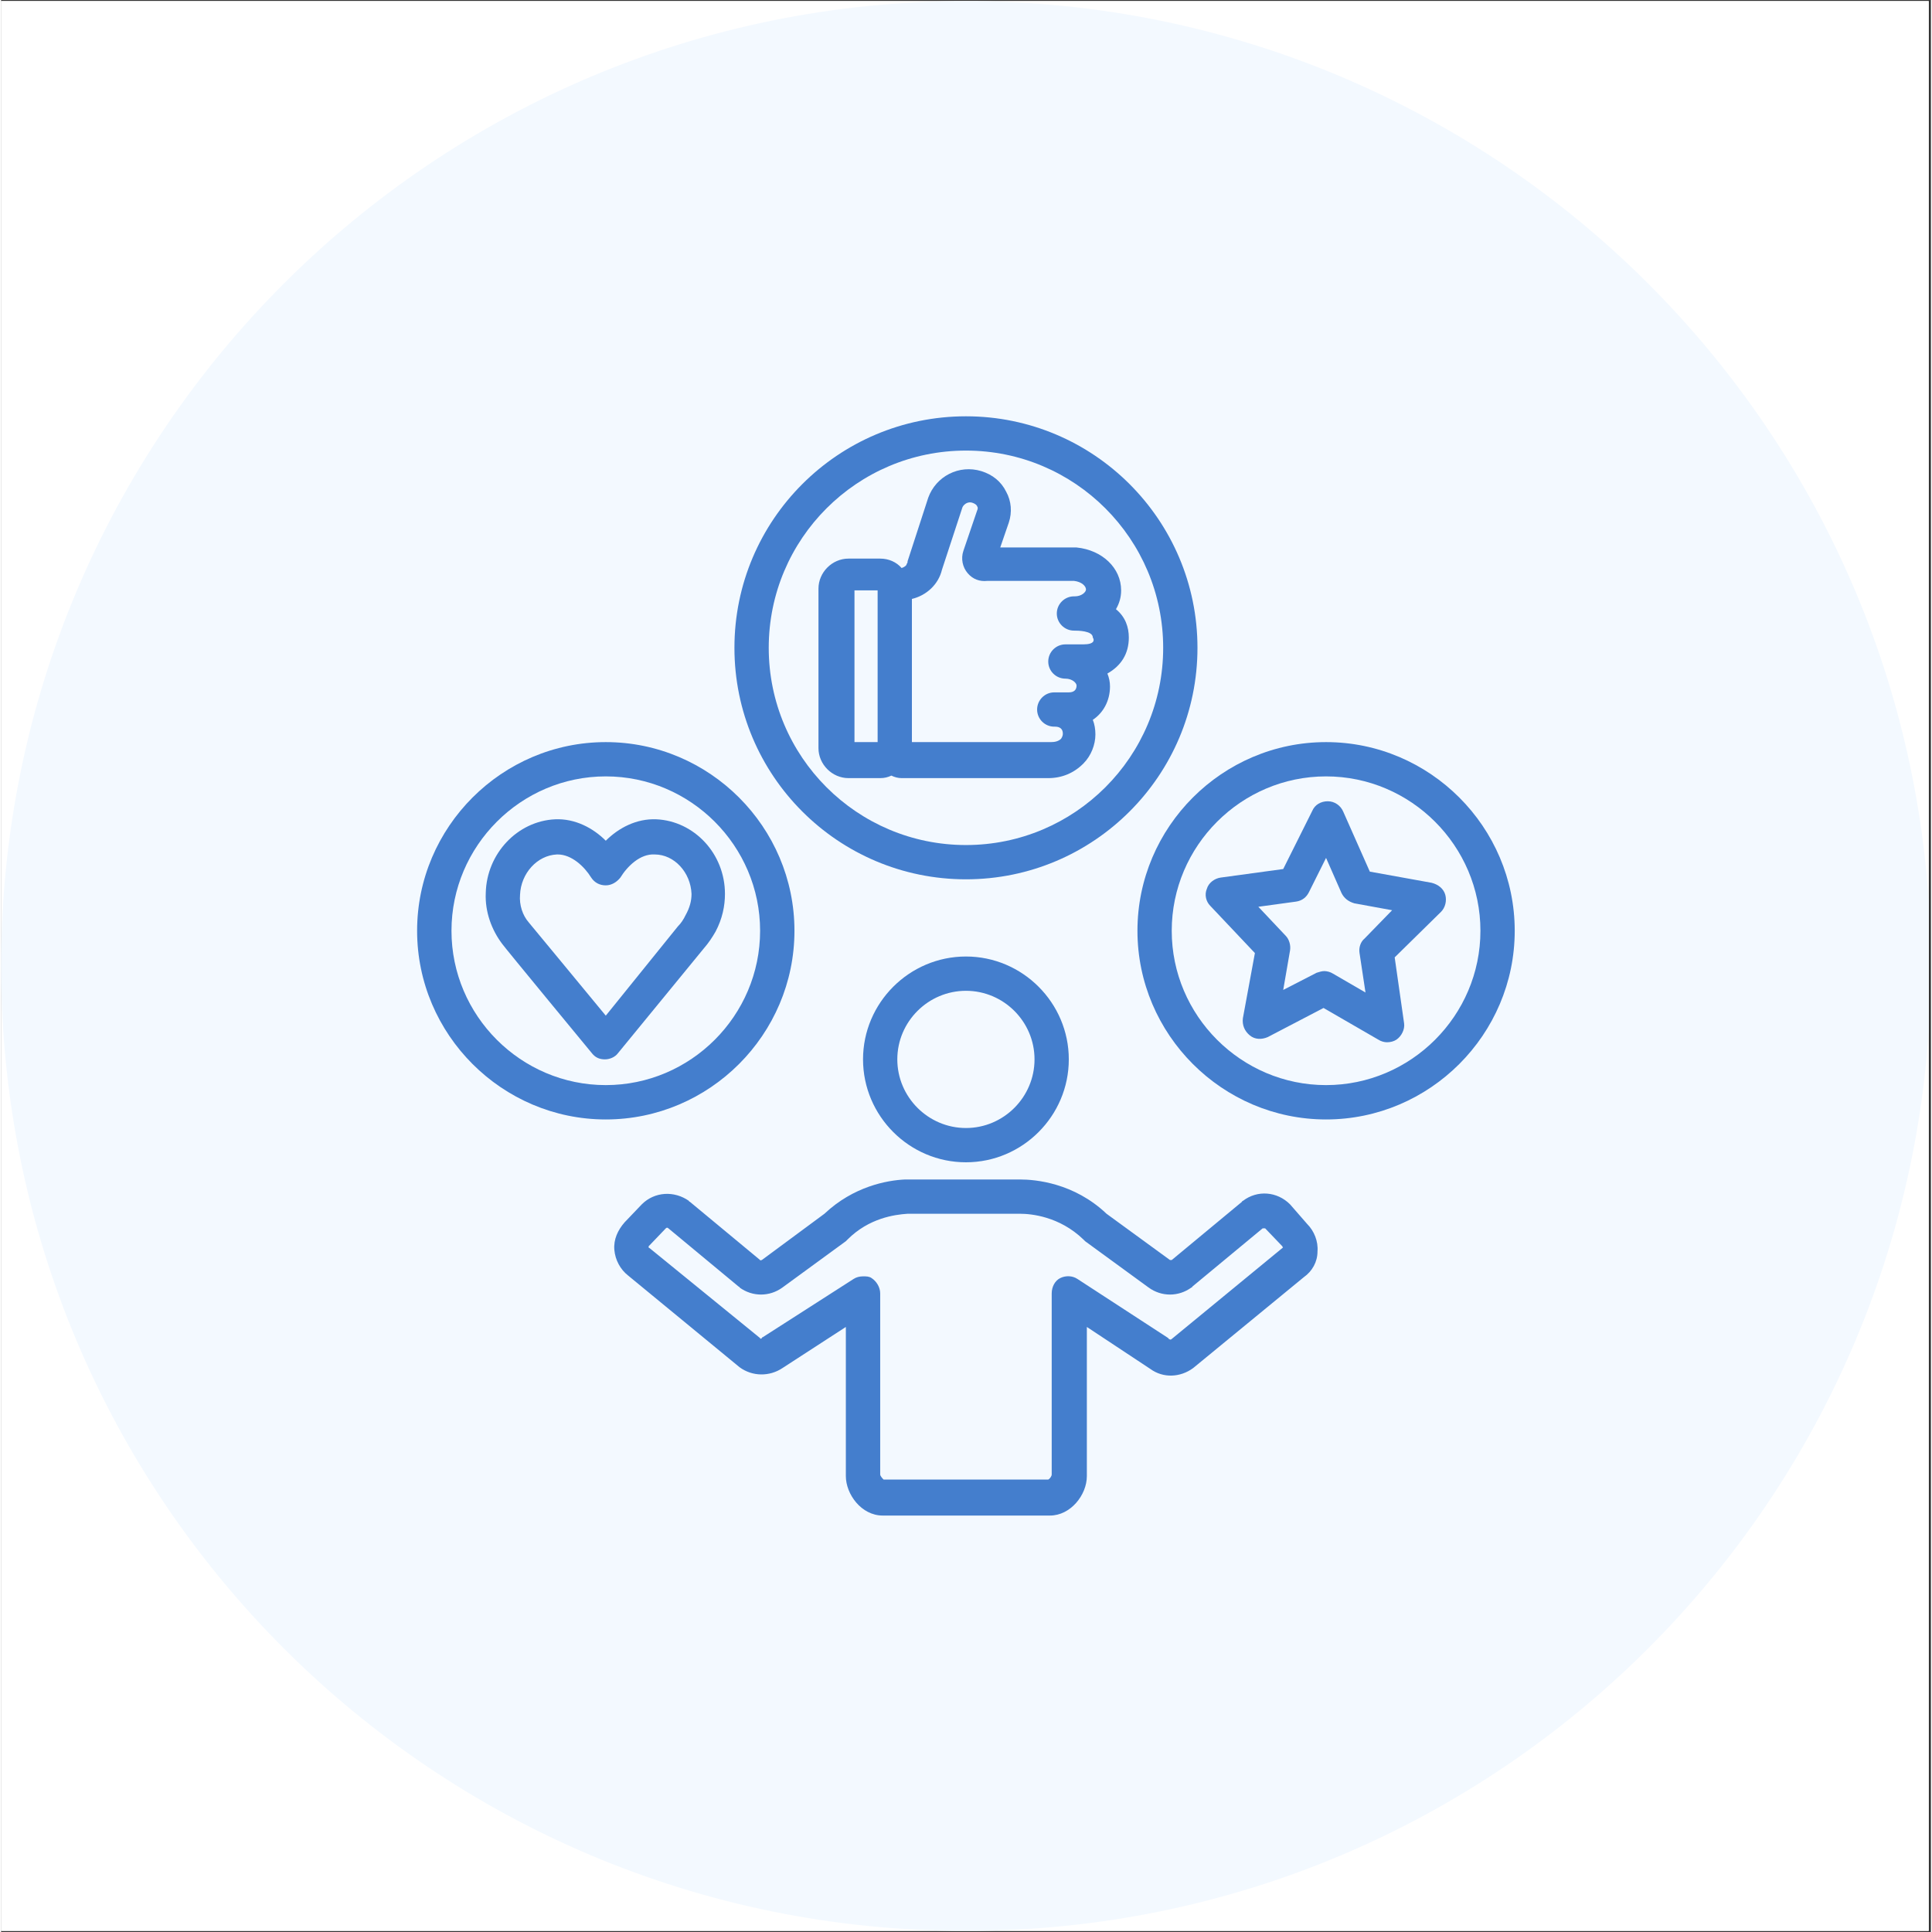
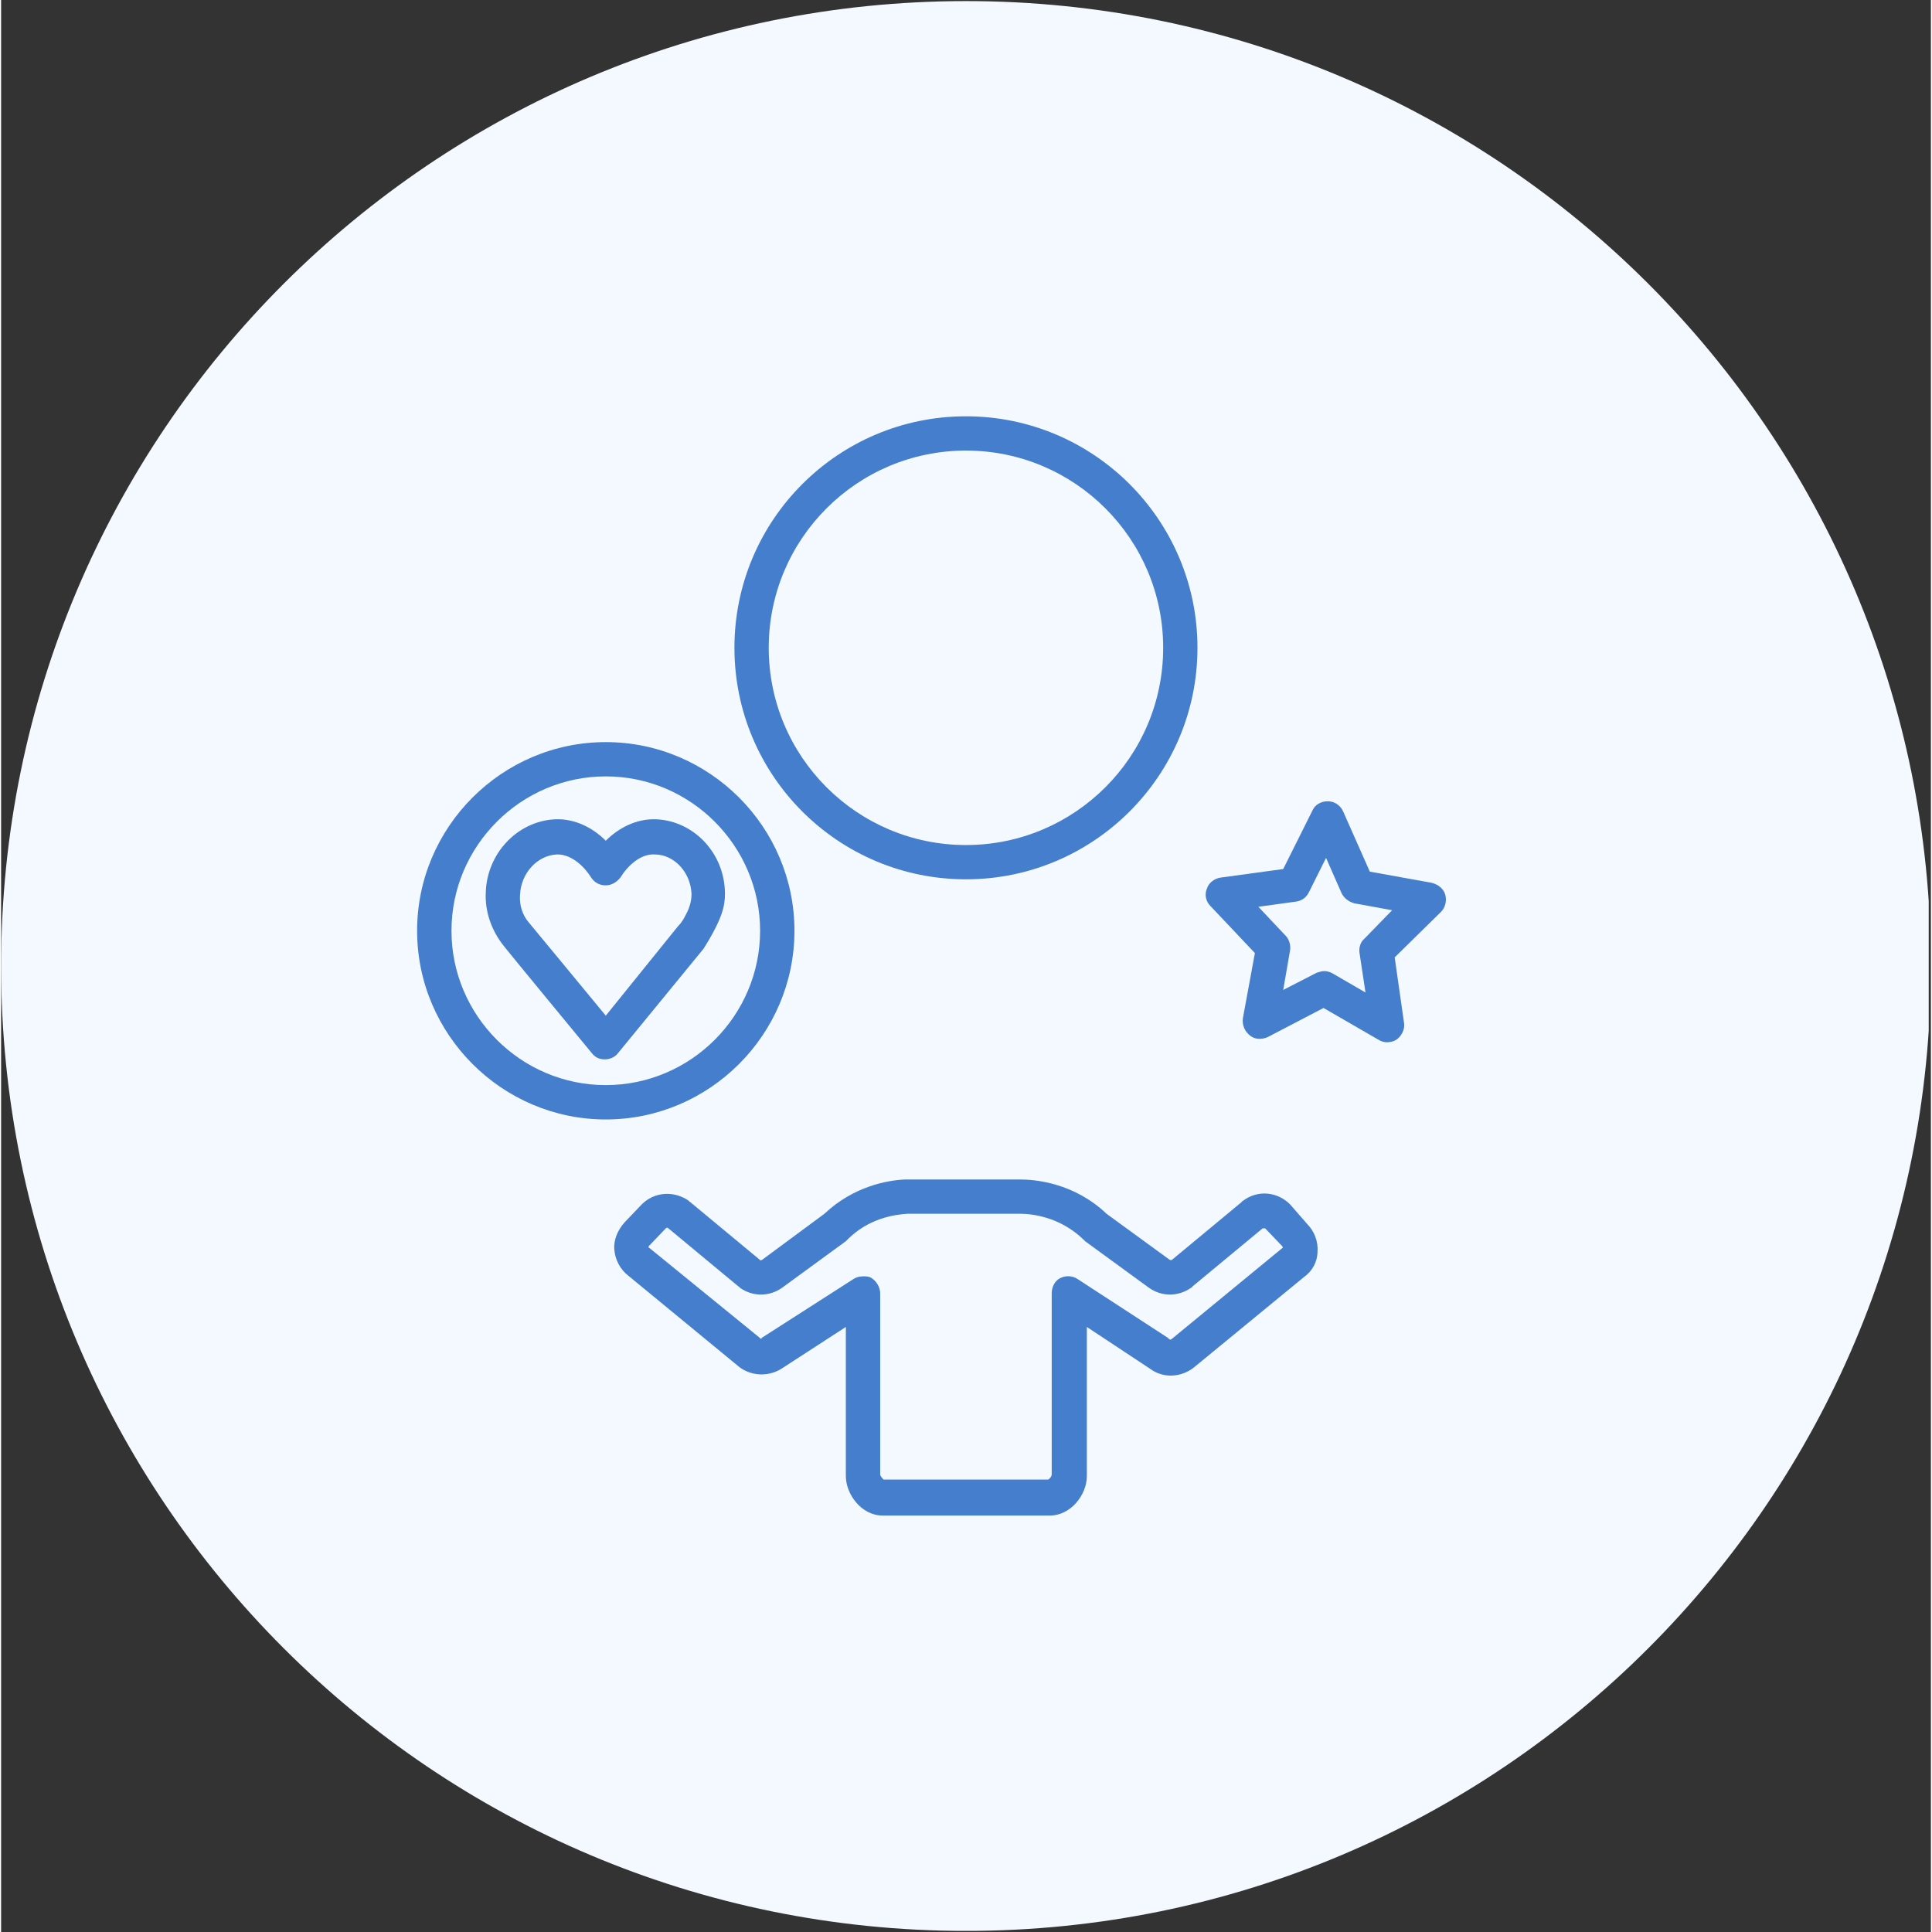
<svg xmlns="http://www.w3.org/2000/svg" width="140" zoomAndPan="magnify" viewBox="0 0 104.88 105" height="140" preserveAspectRatio="xMidYMid meet" version="1.0">
  <rect x="0" y="0" width="104.88" height="105" fill="#333333" stroke="none" />
  <defs>
    <clipPath id="d631829b38">
-       <path d="M 0 0.059 L 104.762 0.059 L 104.762 104.938 L 0 104.938 Z M 0 0.059 " clip-rule="nonzero" />
-     </clipPath>
+       </clipPath>
    <clipPath id="318bdfc6bf">
      <path d="M 0 0.059 L 104.762 0.059 L 104.762 104.938 L 0 104.938 Z M 0 0.059 " clip-rule="nonzero" />
    </clipPath>
    <clipPath id="3deba5f550">
      <path d="M 52.441 0.059 C 23.477 0.059 0 23.539 0 52.5 C 0 81.461 23.477 104.941 52.441 104.941 C 81.402 104.941 104.879 81.461 104.879 52.5 C 104.879 23.539 81.402 0.059 52.441 0.059 Z M 52.441 0.059 " clip-rule="nonzero" />
    </clipPath>
    <clipPath id="2237737527">
      <path d="M 33 64 L 72 64 L 72 82.555 L 33 82.555 Z M 33 64 " clip-rule="nonzero" />
    </clipPath>
    <clipPath id="6eb0f31ca4">
      <path d="M 39 22.625 L 66 22.625 L 66 48 L 39 48 Z M 39 22.625 " clip-rule="nonzero" />
    </clipPath>
    <clipPath id="872cc1e30a">
      <path d="M 61 40 L 82.496 40 L 82.496 61 L 61 61 Z M 61 40 " clip-rule="nonzero" />
    </clipPath>
    <clipPath id="46a0fef84a">
      <path d="M 22.562 40 L 44 40 L 44 61 L 22.562 61 Z M 22.562 40 " clip-rule="nonzero" />
    </clipPath>
  </defs>
  <g clip-path="url(#d631829b38)">
    <path fill="#ffffff" d="M 0 0.059 L 104.879 0.059 L 104.879 104.941 L 0 104.941 Z M 0 0.059 " fill-opacity="1" fill-rule="nonzero" />
    <path fill="#ffffff" d="M 0 0.059 L 104.879 0.059 L 104.879 104.941 L 0 104.941 Z M 0 0.059 " fill-opacity="1" fill-rule="nonzero" />
  </g>
  <g clip-path="url(#318bdfc6bf)">
    <g clip-path="url(#3deba5f550)">
      <path fill="#f3f9ff" d="M 0 0.059 L 104.879 0.059 L 104.879 104.941 L 0 104.941 Z M 0 0.059 " fill-opacity="1" fill-rule="nonzero" />
    </g>
  </g>
-   <path fill="#447ecd" d="M 46.844 57.574 C 46.844 60.652 49.359 63.168 52.438 63.168 C 55.512 63.168 58.027 60.652 58.027 57.574 C 58.027 54.5 55.512 51.984 52.438 51.984 C 49.359 51.984 46.844 54.5 46.844 57.574 Z M 56.164 57.574 C 56.164 59.625 54.488 61.305 52.438 61.305 C 50.387 61.305 48.707 59.625 48.707 57.574 C 48.707 55.523 50.387 53.848 52.438 53.848 C 54.488 53.848 56.164 55.523 56.164 57.574 Z M 56.164 57.574 " fill-opacity="1" fill-rule="nonzero" />
  <g clip-path="url(#2237737527)">
    <path fill="#447ecd" d="M 70.051 65.453 C 69.352 64.754 68.281 64.66 67.488 65.266 C 67.488 65.266 67.441 65.266 67.441 65.312 L 63.621 68.48 C 63.574 68.48 63.527 68.48 63.527 68.48 L 60.078 65.965 C 58.309 64.285 56.211 64.102 55.371 64.102 L 49.266 64.102 C 49.219 64.102 49.176 64.102 49.129 64.102 C 48.148 64.148 46.332 64.473 44.746 65.965 L 41.344 68.48 C 41.297 68.48 41.25 68.527 41.25 68.48 L 37.43 65.312 C 37.43 65.312 37.383 65.312 37.383 65.266 C 36.59 64.707 35.52 64.754 34.82 65.453 L 33.887 66.43 C 33.516 66.852 33.281 67.363 33.328 67.922 C 33.375 68.48 33.656 68.992 34.074 69.32 L 40.133 74.305 C 40.832 74.82 41.766 74.82 42.465 74.352 L 45.91 72.117 L 45.91 80.223 C 45.91 81.203 46.75 82.367 47.914 82.367 L 57.004 82.367 C 58.121 82.367 59.008 81.25 59.008 80.223 L 59.008 72.117 L 62.457 74.398 C 63.156 74.91 64.086 74.867 64.785 74.352 L 70.797 69.414 C 71.262 69.086 71.543 68.574 71.543 68.016 C 71.59 67.457 71.355 66.895 70.984 66.523 Z M 69.633 67.828 L 63.621 72.77 C 63.574 72.816 63.527 72.816 63.48 72.77 C 63.48 72.77 63.434 72.77 63.434 72.723 L 58.496 69.508 C 58.215 69.32 57.844 69.32 57.562 69.461 C 57.281 69.598 57.098 69.926 57.098 70.297 L 57.098 80.133 C 57.098 80.223 57.004 80.363 56.91 80.41 L 48.754 80.41 C 48.707 80.41 48.66 80.41 48.66 80.41 L 47.961 80.41 C 47.914 80.363 47.777 80.223 47.777 80.133 L 47.777 70.297 C 47.777 69.973 47.59 69.645 47.309 69.461 C 47.172 69.367 47.031 69.367 46.844 69.367 C 46.656 69.367 46.473 69.414 46.332 69.508 L 41.391 72.676 C 41.391 72.676 41.344 72.676 41.344 72.723 C 41.297 72.77 41.25 72.77 41.25 72.723 L 35.238 67.828 C 35.238 67.828 35.191 67.828 35.191 67.781 C 35.191 67.734 35.191 67.734 35.191 67.734 L 36.125 66.758 C 36.172 66.711 36.219 66.711 36.266 66.758 L 40.086 69.926 C 40.086 69.926 40.133 69.926 40.133 69.973 C 40.832 70.484 41.766 70.484 42.465 69.973 L 45.91 67.457 C 45.957 67.41 45.957 67.41 46.004 67.363 C 47.172 66.195 48.566 66.012 49.266 65.965 C 49.266 65.965 49.312 65.965 49.312 65.965 L 55.371 65.965 C 55.977 65.965 57.516 66.105 58.82 67.363 C 58.867 67.41 58.867 67.41 58.914 67.457 L 62.363 69.973 C 63.062 70.484 63.992 70.484 64.691 69.973 C 64.691 69.973 64.738 69.973 64.738 69.926 L 68.562 66.758 C 68.605 66.758 68.652 66.758 68.699 66.758 L 69.633 67.734 C 69.633 67.734 69.68 67.781 69.633 67.781 C 69.68 67.828 69.68 67.828 69.633 67.828 Z M 69.633 67.828 " fill-opacity="1" fill-rule="nonzero" />
  </g>
-   <path fill="#447ecd" d="M 35.613 44.527 C 34.539 44.48 33.562 44.992 32.863 45.691 C 32.164 44.992 31.184 44.48 30.113 44.527 C 28.062 44.621 26.387 46.391 26.34 48.535 C 26.293 49.559 26.664 50.539 27.223 51.285 C 27.27 51.379 32.117 57.25 32.117 57.25 C 32.305 57.484 32.535 57.574 32.816 57.574 C 33.098 57.574 33.375 57.438 33.516 57.25 L 38.176 51.562 C 38.457 51.238 38.641 50.957 38.828 50.633 C 39.199 49.934 39.34 49.234 39.34 48.582 C 39.34 46.391 37.664 44.621 35.613 44.527 Z M 37.523 48.582 C 37.523 48.953 37.43 49.328 37.195 49.746 C 37.105 49.934 36.965 50.168 36.777 50.352 L 32.863 55.199 C 31.512 53.566 28.715 50.168 28.668 50.121 C 28.344 49.746 28.156 49.188 28.203 48.629 C 28.25 47.465 29.137 46.484 30.207 46.438 C 30.207 46.438 30.254 46.438 30.254 46.438 C 31 46.438 31.699 47.09 32.07 47.695 C 32.258 47.977 32.535 48.117 32.863 48.117 C 33.188 48.117 33.469 47.93 33.656 47.695 C 34.027 47.09 34.727 46.391 35.52 46.438 C 36.59 46.438 37.477 47.418 37.523 48.582 Z M 37.523 48.582 " fill-opacity="1" fill-rule="nonzero" />
+   <path fill="#447ecd" d="M 35.613 44.527 C 34.539 44.48 33.562 44.992 32.863 45.691 C 32.164 44.992 31.184 44.48 30.113 44.527 C 28.062 44.621 26.387 46.391 26.34 48.535 C 26.293 49.559 26.664 50.539 27.223 51.285 C 27.27 51.379 32.117 57.25 32.117 57.25 C 32.305 57.484 32.535 57.574 32.816 57.574 C 33.098 57.574 33.375 57.438 33.516 57.25 L 38.176 51.562 C 39.199 49.934 39.34 49.234 39.34 48.582 C 39.34 46.391 37.664 44.621 35.613 44.527 Z M 37.523 48.582 C 37.523 48.953 37.43 49.328 37.195 49.746 C 37.105 49.934 36.965 50.168 36.777 50.352 L 32.863 55.199 C 31.512 53.566 28.715 50.168 28.668 50.121 C 28.344 49.746 28.156 49.188 28.203 48.629 C 28.25 47.465 29.137 46.484 30.207 46.438 C 30.207 46.438 30.254 46.438 30.254 46.438 C 31 46.438 31.699 47.09 32.07 47.695 C 32.258 47.977 32.535 48.117 32.863 48.117 C 33.188 48.117 33.469 47.93 33.656 47.695 C 34.027 47.09 34.727 46.391 35.52 46.438 C 36.59 46.438 37.477 47.418 37.523 48.582 Z M 37.523 48.582 " fill-opacity="1" fill-rule="nonzero" />
  <path fill="#447ecd" d="M 74.387 47.371 L 72.941 44.109 C 72.801 43.781 72.477 43.547 72.102 43.547 C 71.73 43.547 71.402 43.734 71.262 44.062 L 69.68 47.23 L 66.277 47.695 C 65.949 47.742 65.625 47.977 65.531 48.301 C 65.391 48.629 65.484 49 65.719 49.234 L 68.141 51.797 L 67.488 55.34 C 67.441 55.711 67.582 56.039 67.863 56.27 C 68.141 56.504 68.516 56.504 68.84 56.363 L 71.871 54.781 L 74.852 56.504 C 74.992 56.598 75.18 56.645 75.316 56.645 C 75.504 56.645 75.691 56.598 75.832 56.504 C 76.109 56.316 76.297 55.945 76.25 55.617 L 75.738 52.031 L 78.254 49.559 C 78.488 49.328 78.578 48.953 78.488 48.629 C 78.395 48.301 78.113 48.07 77.742 47.977 Z M 74.105 51.004 C 73.875 51.191 73.781 51.516 73.828 51.797 L 74.152 53.941 L 72.383 52.914 C 72.242 52.824 72.055 52.777 71.914 52.777 C 71.777 52.777 71.637 52.824 71.496 52.867 L 69.68 53.801 L 70.051 51.656 C 70.098 51.379 70.004 51.051 69.82 50.863 L 68.328 49.281 L 70.379 49 C 70.703 48.953 70.938 48.77 71.078 48.488 L 72.008 46.625 L 72.848 48.535 C 72.988 48.816 73.223 49 73.547 49.094 L 75.598 49.469 Z M 74.105 51.004 " fill-opacity="1" fill-rule="nonzero" />
-   <path fill="#447ecd" d="M 61.289 34.648 C 61.289 34.09 61.105 33.527 60.59 33.109 C 60.777 32.785 60.871 32.457 60.871 32.086 C 60.871 30.871 59.848 29.895 58.449 29.754 C 58.402 29.754 58.402 29.754 58.355 29.754 L 54.301 29.754 L 54.766 28.402 C 54.953 27.844 54.906 27.238 54.625 26.727 C 54.348 26.164 53.879 25.793 53.273 25.605 C 52.062 25.234 50.805 25.887 50.387 27.051 L 49.266 30.5 C 49.266 30.547 49.266 30.594 49.219 30.641 C 49.219 30.734 49.082 30.824 48.941 30.871 C 48.66 30.547 48.242 30.359 47.777 30.359 L 46.051 30.359 C 45.168 30.359 44.422 31.105 44.422 31.992 L 44.422 40.66 C 44.422 41.543 45.168 42.289 46.051 42.289 L 47.777 42.289 C 48.008 42.289 48.195 42.242 48.383 42.152 C 48.566 42.242 48.754 42.289 48.941 42.289 L 56.91 42.289 C 57.656 42.289 58.309 42.012 58.82 41.496 C 59.238 41.078 59.473 40.473 59.473 39.914 C 59.473 39.633 59.426 39.355 59.332 39.121 C 59.891 38.75 60.266 38.098 60.266 37.305 C 60.266 37.07 60.219 36.836 60.125 36.605 C 60.871 36.184 61.289 35.531 61.289 34.648 Z M 47.637 40.332 L 46.379 40.332 L 46.379 32.086 L 47.637 32.086 Z M 58.82 35.02 L 57.844 35.02 C 57.328 35.02 56.91 35.441 56.91 35.953 C 56.91 36.465 57.328 36.883 57.844 36.883 C 58.215 36.883 58.449 37.117 58.449 37.258 C 58.449 37.492 58.309 37.629 58.027 37.629 L 57.234 37.629 C 56.723 37.629 56.305 38.051 56.305 38.562 C 56.305 39.074 56.723 39.492 57.234 39.492 L 57.281 39.492 C 57.562 39.492 57.703 39.633 57.703 39.867 C 57.703 39.914 57.703 40.008 57.609 40.148 C 57.469 40.285 57.281 40.332 57.051 40.332 L 49.5 40.332 L 49.5 32.551 C 50.293 32.363 50.945 31.758 51.133 30.965 L 52.25 27.562 C 52.344 27.379 52.574 27.238 52.809 27.332 C 52.949 27.379 53.043 27.473 53.043 27.516 C 53.09 27.562 53.09 27.656 53.043 27.75 L 52.297 29.941 C 52.156 30.359 52.25 30.824 52.531 31.152 C 52.809 31.48 53.184 31.617 53.602 31.57 L 58.309 31.57 C 58.727 31.617 58.961 31.852 58.961 32.039 C 58.961 32.176 58.727 32.41 58.355 32.41 C 58.355 32.41 58.355 32.41 58.309 32.41 C 57.797 32.41 57.375 32.828 57.375 33.344 C 57.375 33.855 57.797 34.273 58.309 34.273 C 58.496 34.273 59.332 34.273 59.332 34.648 C 59.426 34.789 59.426 35.02 58.82 35.02 Z M 58.82 35.02 " fill-opacity="1" fill-rule="nonzero" />
  <g clip-path="url(#6eb0f31ca4)">
    <path fill="#447ecd" d="M 65.02 35.207 C 65.02 28.262 59.379 22.625 52.438 22.625 C 45.492 22.625 39.855 28.262 39.855 35.207 C 39.855 42.152 45.492 47.789 52.438 47.789 C 59.379 47.789 65.02 42.152 65.02 35.207 Z M 52.438 45.926 C 46.52 45.926 41.719 41.125 41.719 35.207 C 41.719 29.289 46.52 24.488 52.438 24.488 C 58.355 24.488 63.156 29.289 63.156 35.207 C 63.156 41.125 58.355 45.926 52.438 45.926 Z M 52.438 45.926 " fill-opacity="1" fill-rule="nonzero" />
  </g>
  <g clip-path="url(#872cc1e30a)">
-     <path fill="#447ecd" d="M 72.008 40.332 C 66.371 40.332 61.758 44.945 61.758 50.586 C 61.758 56.223 66.371 60.84 72.008 60.84 C 77.648 60.84 82.262 56.223 82.262 50.586 C 82.262 44.945 77.648 40.332 72.008 40.332 Z M 72.008 58.973 C 67.395 58.973 63.621 55.199 63.621 50.586 C 63.621 45.973 67.395 42.195 72.008 42.195 C 76.621 42.195 80.398 45.973 80.398 50.586 C 80.398 55.199 76.621 58.973 72.008 58.973 Z M 72.008 58.973 " fill-opacity="1" fill-rule="nonzero" />
-   </g>
+     </g>
  <g clip-path="url(#46a0fef84a)">
    <path fill="#447ecd" d="M 43.117 50.586 C 43.117 44.945 38.504 40.332 32.863 40.332 C 27.223 40.332 22.609 44.945 22.609 50.586 C 22.609 56.223 27.223 60.84 32.863 60.84 C 38.504 60.84 43.117 56.223 43.117 50.586 Z M 32.863 58.973 C 28.25 58.973 24.477 55.199 24.477 50.586 C 24.477 45.973 28.25 42.195 32.863 42.195 C 37.477 42.195 41.25 45.973 41.25 50.586 C 41.25 55.199 37.477 58.973 32.863 58.973 Z M 32.863 58.973 " fill-opacity="1" fill-rule="nonzero" />
  </g>
</svg>